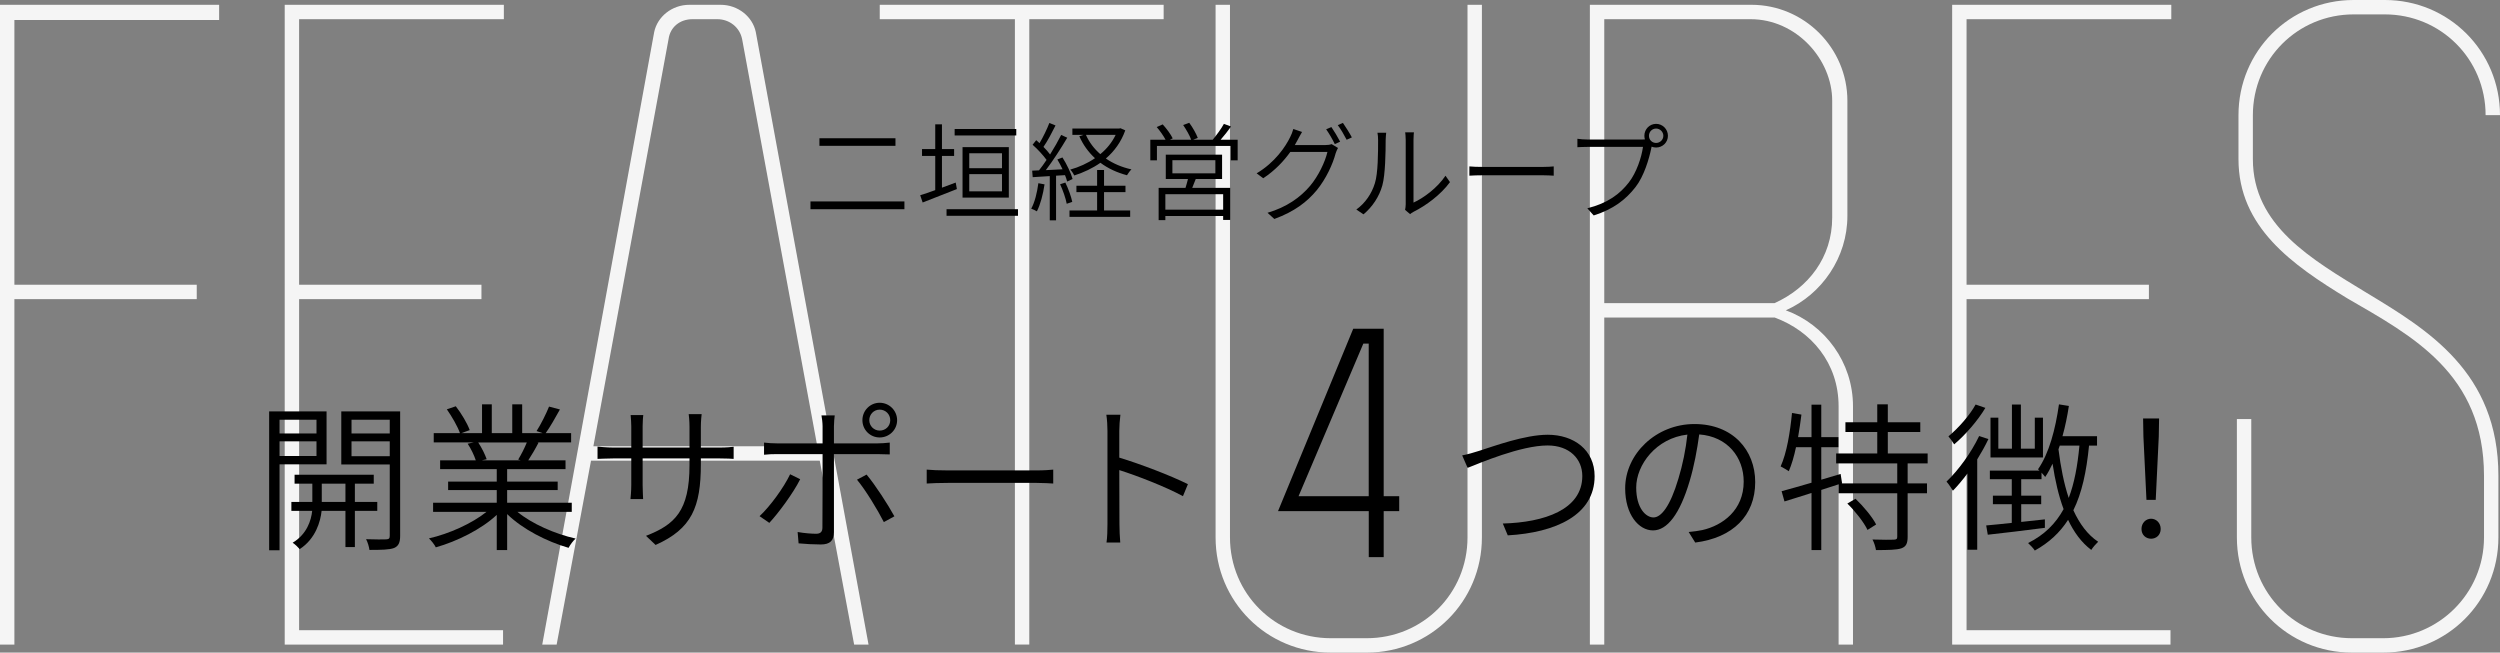
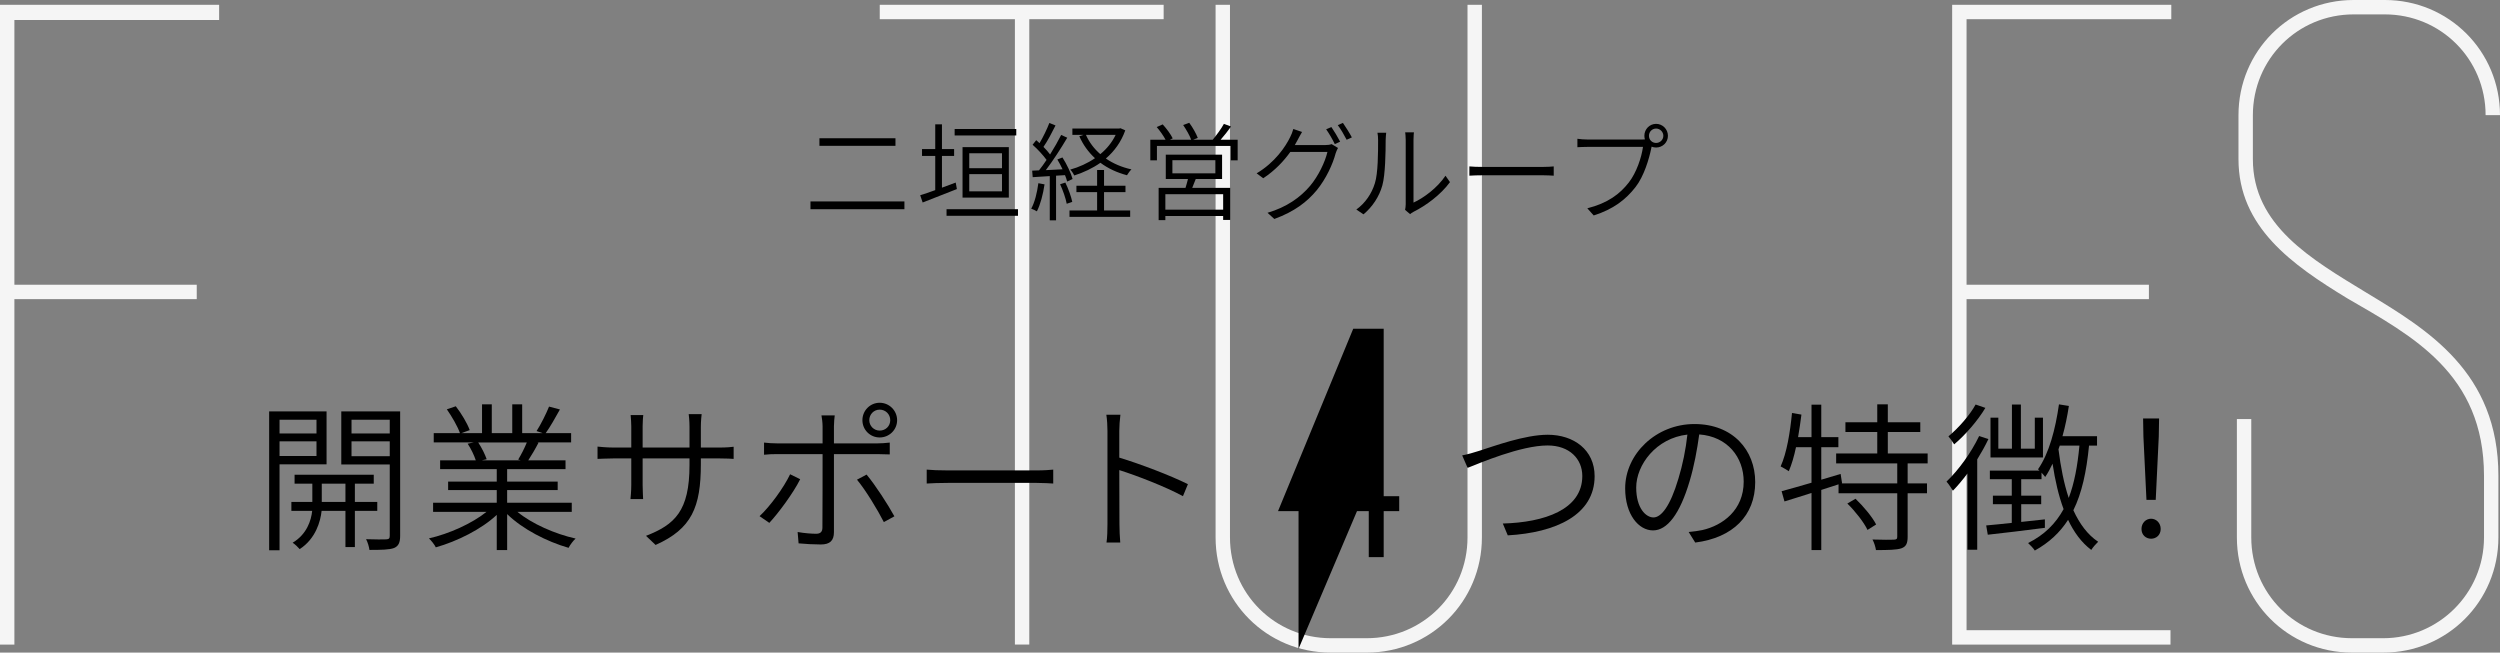
<svg xmlns="http://www.w3.org/2000/svg" id="_レイヤー_2" data-name="レイヤー 2" viewBox="0 0 468.89 122.4">
  <rect x="0" y="0" width="468.89" height="122.4" fill="#808080" stroke="none" />
  <defs>
    <style>
      .cls-1 {
        fill: #f5f5f5;
      }
    </style>
  </defs>
  <g id="other">
    <g>
      <path class="cls-1" d="M41.1,3.75H2.7v49.65h34.2v2.7H2.7v64.8H0V.9h41.1v2.85Z" />
-       <path class="cls-1" d="M94.5,3.6h-38.4v49.8h34.2v2.7h-34.2v62.1h38.25v2.7h-40.95V.9h41.1v2.7Z" />
-       <path class="cls-1" d="M110.85,86.4l-6.45,34.5h-2.7L122.7,6c.6-2.85,3.3-5.1,6.6-5.1h5.85c3.3,0,6,2.25,6.6,5.1l21.15,114.9h-2.7l-6.45-34.5h-42.9ZM139.19,7.35c-.45-2.25-2.4-3.75-4.65-3.75h-4.65c-2.4,0-4.2,1.5-4.5,3.75l-14.1,76.35h42l-14.1-76.35Z" />
      <path class="cls-1" d="M165,.9h53.25v2.7h-25.2v117.29h-2.7V3.6h-25.35V.9Z" />
      <path class="cls-1" d="M230.69,100.8c0,10.5,8.4,18.9,18.9,18.9h6.75c10.5,0,18.9-8.4,18.9-18.9V.9h2.7v99.9c0,12-9.6,21.6-21.6,21.6h-6.75c-12,0-21.6-9.6-21.6-21.6V.9h2.7v99.9Z" />
-       <path class="cls-1" d="M346.49,18.9v21.6c0,7.8-4.8,14.7-11.55,17.7,7.35,2.7,12.6,9.75,12.6,18v44.7h-2.7v-44.7c0-8.1-5.1-14.1-12-16.65h-31.95v61.35h-2.7V.9h30.3c9.9,0,18,8.1,18,18ZM343.64,40.8v-21.9c0-7.8-6.75-15.3-15.3-15.3h-27.45v53.25h31.95c6.3-2.85,10.8-8.55,10.8-16.05Z" />
      <path class="cls-1" d="M407.24,3.6h-38.4v49.8h34.2v2.7h-34.2v62.1h38.25v2.7h-40.95V.9h41.1v2.7Z" />
      <path class="cls-1" d="M422.24,100.8c0,10.5,8.4,18.9,18.9,18.9h5.85c10.35,0,18.9-8.4,18.9-18.9v-11.55c0-19.2-13.5-26.25-25.65-33.3-10.35-6.3-20.4-13.35-20.4-26.1v-8.25c0-12,9.6-21.6,21.6-21.6h5.85c12,0,21.6,9.6,21.6,21.6h-2.7c0-10.5-8.4-18.9-18.9-18.9h-5.85c-10.5,0-18.9,8.4-18.9,18.9v8.25c0,12.45,10.95,18.75,21.3,25.05,11.4,6.9,24.75,14.85,24.75,34.35v11.55c0,12-9.6,21.6-21.6,21.6h-5.85c-12,0-21.6-9.6-21.6-21.6v-22.2h2.7v22.2Z" />
    </g>
    <g>
      <g>
        <path d="M52.43,87.09v16.11h-1.95v-26.04h10.77v9.93h-8.82ZM52.43,78.72v2.58h6.93v-2.58h-6.93ZM59.36,85.53v-2.76h-6.93v2.76h6.93ZM66.56,95.82v6.78h-1.77v-6.78h-4.47c-.21,1.98-1.11,5.22-4.11,7.17-.27-.33-.87-.9-1.32-1.2,2.67-1.59,3.48-4.2,3.66-5.97h-3.9v-1.68h3.93v-3.42h-3.33v-1.68h14.85v1.68h-3.54v3.42h4.2v1.68h-4.2ZM64.79,94.14v-3.42h-4.44v3.42h4.44ZM75.05,100.5c0,1.26-.3,1.92-1.14,2.28-.87.33-2.34.36-4.62.36-.06-.54-.33-1.47-.63-2.01,1.71.06,3.33.06,3.78.03.51-.03.66-.18.66-.66v-13.38h-9.09v-9.96h11.04v23.34ZM65.93,78.72v2.58h7.17v-2.58h-7.17ZM73.1,85.56v-2.79h-7.17v2.79h7.17Z" />
        <path d="M97.04,96c2.73,2.25,7.05,4.14,10.92,5.01-.45.39-1.05,1.2-1.32,1.74-4.08-1.17-8.64-3.51-11.52-6.33v6.75h-1.95v-6.6c-2.88,2.7-7.41,4.95-11.43,6.09-.24-.51-.84-1.26-1.29-1.68,3.81-.87,8.07-2.79,10.8-4.98h-10.02v-1.71h11.94v-2.37h-9.12v-1.59h9.12v-2.34h-10.62v-1.65h6.69c-.3-.93-.9-2.19-1.53-3.12l1.14-.24h-7.5v-1.74h4.92c-.42-1.23-1.5-3.09-2.46-4.47l1.68-.57c1.05,1.35,2.16,3.21,2.61,4.47l-1.56.57h3.87v-5.4h1.83v5.4h3.84v-5.4h1.86v5.4h3.84l-1.14-.39c.81-1.26,1.8-3.24,2.34-4.59l2.04.54c-.87,1.56-1.83,3.27-2.67,4.44h4.77v1.74h-6.33l.21.06c-.6,1.17-1.32,2.37-1.92,3.3h6.99v1.65h-10.95v2.34h9.48v1.59h-9.48v2.37h12.12v1.71h-10.2ZM89.69,82.98c.66.99,1.29,2.28,1.59,3.15l-.93.21h7.32l-.48-.15c.54-.87,1.2-2.16,1.62-3.21h-9.12Z" />
        <path d="M122.96,102.21l-1.8-1.71c5.4-2.1,8.16-4.65,8.16-13.26v-1.26h-8.79v5.01c0,1.05.09,2.37.09,2.61h-2.37c.03-.24.15-1.53.15-2.61v-5.01h-3.36c-1.29,0-2.7.09-2.97.09v-2.31c.21.03,1.74.18,2.97.18h3.36v-3.99c0-.6-.06-1.44-.12-2.1h2.37c-.03.24-.12,1.08-.12,2.07v4.02h8.79v-3.87c0-1.17-.12-2.16-.15-2.4h2.43c-.03.27-.15,1.23-.15,2.4v3.87h3.48c1.29,0,2.31-.09,2.67-.15v2.28c-.27-.03-1.38-.09-2.64-.09h-3.51v1.05c0,8.1-1.71,12.15-8.49,15.18Z" />
        <path d="M144.29,98.07l-1.83-1.26c1.98-1.83,4.59-5.43,5.73-7.86l1.89.93c-1.26,2.55-4.08,6.36-5.79,8.19ZM156.41,79.95v3.21h8.1c.69,0,1.62-.06,2.37-.15v2.22c-.78-.03-1.62-.06-2.34-.06h-8.13v14.64c0,1.56-.72,2.31-2.46,2.31-1.23,0-3-.09-4.17-.21l-.18-2.13c1.32.24,2.7.33,3.48.33s1.17-.36,1.17-1.14c.03-1.74.03-12.12.03-13.53v-.27h-8.49c-.9,0-1.71.03-2.49.12v-2.28c.84.09,1.53.15,2.49.15h8.49v-3.21c0-.63-.12-1.62-.21-2.04h2.49c-.06.42-.15,1.41-.15,2.04ZM167.75,96.84l-1.98,1.08c-1.17-2.31-3.45-6.06-5.04-7.95l1.8-.96c1.62,1.92,4.02,5.64,5.22,7.83ZM164.99,75.54c1.8,0,3.27,1.47,3.27,3.27s-1.47,3.24-3.27,3.24-3.24-1.44-3.24-3.24,1.44-3.27,3.24-3.27ZM164.99,80.76c1.11,0,1.98-.84,1.98-1.95s-.87-1.98-1.98-1.98-1.95.9-1.95,1.98.87,1.95,1.95,1.95Z" />
        <path d="M177.86,88.23h16.5c1.53,0,2.55-.09,3.18-.15v2.61c-.6-.03-1.8-.12-3.15-.12h-16.53c-1.65,0-3.15.06-4.05.12v-2.61c.87.09,2.34.15,4.05.15Z" />
        <path d="M207.71,80.82c0-.81-.06-2.13-.21-3.03h2.64c-.12.9-.21,2.19-.21,3.03v5.01c3.96,1.2,9.63,3.36,12.87,4.98l-.93,2.25c-3.27-1.77-8.61-3.84-11.94-4.89.03,4.62.03,9.33.03,10.14,0,.96.06,2.49.15,3.45h-2.58c.15-.93.18-2.34.18-3.45v-17.49Z" />
      </g>
      <g>
        <path d="M277.48,84.54c2.58-.81,8.46-3,12.81-3,4.89,0,8.79,2.85,8.79,7.77,0,7.26-7.26,10.59-16.29,11.1l-.93-2.22c7.8-.21,14.91-2.61,14.91-8.91,0-3.21-2.4-5.73-6.51-5.73-5.04,0-12.78,3.33-15,4.2l-1.02-2.34c1.11-.21,2.1-.51,3.24-.87Z" />
        <path d="M317.95,101.76l-1.23-1.98c.93-.09,1.86-.21,2.55-.36,3.84-.87,7.77-3.75,7.77-9.09,0-4.56-3.03-8.46-8.34-8.85-.39,2.85-.96,5.97-1.8,8.76-1.83,6.18-4.2,9.24-6.87,9.24s-5.22-2.94-5.22-7.89c0-6.42,5.76-12.06,12.99-12.06s11.4,4.92,11.4,10.89c0,6.3-4.2,10.44-11.25,11.34ZM310.12,97.05c1.41,0,3.12-2.01,4.68-7.29.78-2.55,1.38-5.46,1.68-8.25-5.88.66-9.6,5.7-9.6,9.93,0,3.9,1.83,5.61,3.24,5.61Z" />
        <path d="M357.79,86.91v3.75h3.63v1.86h-3.63v8.13c0,1.26-.27,1.86-1.17,2.19-.9.3-2.46.33-4.77.33-.09-.57-.33-1.41-.66-1.98,1.89.06,3.51.06,4.02.03.51-.03.63-.15.63-.57v-8.13h-11.01v-1.68l-3.24,1.05v11.28h-1.83v-10.71c-1.83.57-3.57,1.14-5.07,1.59l-.54-1.92c1.53-.42,3.48-.96,5.61-1.59v-6.66h-2.91c-.36,1.71-.81,3.24-1.35,4.5-.3-.21-1.11-.69-1.53-.9,1.14-2.52,1.77-6.33,2.13-10.02l1.77.3c-.18,1.44-.39,2.85-.63,4.23h2.52v-6.09h1.83v6.09h3.21v1.89h-3.21v6.09l3.63-1.08.27,1.74-.09.03h10.44v-3.75h-11.46v-1.86h7.71v-4.02h-5.97v-1.83h5.97v-3.36h1.98v3.36h6.09v1.83h-6.09v4.02h7.47v1.86h-3.75ZM348.01,93.54c1.5,1.44,3.18,3.45,3.87,4.83l-1.62,1.02c-.66-1.41-2.28-3.48-3.78-4.95l1.53-.9Z" />
        <path d="M372.94,82.35c-.6,1.26-1.32,2.55-2.1,3.81v16.95h-1.83v-14.31c-.9,1.2-1.83,2.31-2.73,3.24-.24-.42-.84-1.32-1.2-1.71,2.25-2.16,4.62-5.4,6.12-8.55l1.74.57ZM372.37,76.5c-1.44,2.4-3.75,5.07-5.85,6.84-.24-.42-.78-1.14-1.08-1.5,1.89-1.56,4.02-3.99,5.1-5.97l1.83.63ZM391.81,83.58c-.48,4.92-1.35,8.91-2.94,12.12,1.17,2.55,2.67,4.59,4.65,5.91-.39.36-.99,1.05-1.29,1.53-1.83-1.38-3.24-3.3-4.35-5.64-1.53,2.37-3.54,4.26-6.24,5.76-.21-.36-.87-1.05-1.26-1.41,3.06-1.53,5.16-3.63,6.66-6.36-.93-2.49-1.59-5.37-2.07-8.52-.42.9-.87,1.74-1.38,2.49-.15-.21-.42-.51-.69-.81v1.23h-3.81v3.09h3.75v1.59h-3.75v3.33l4.44-.48v1.59c-3.84.51-7.8.96-10.71,1.29l-.3-1.74c1.32-.12,2.97-.27,4.8-.48v-3.51h-3.54v-1.59h3.54v-3.09h-4.11v-1.62h9.3c-.09-.09-.18-.18-.27-.24,2.07-2.97,3.27-7.5,3.93-12.18l1.86.3c-.3,1.95-.69,3.87-1.2,5.67h6.48v1.77h-1.5ZM383.17,85.8h-9.84v-7.47h1.47v5.82h2.55v-8.28h1.68v8.28h2.61v-5.82h1.53v7.47ZM386.32,83.58c-.09.24-.15.45-.24.69.42,3.33,1.02,6.42,1.92,9.12,1.05-2.73,1.65-5.97,2.01-9.81h-3.69Z" />
        <path d="M401.65,99.21c0-1.14.84-1.92,1.8-1.92s1.8.78,1.8,1.92-.84,1.83-1.8,1.83-1.8-.69-1.8-1.83ZM402.01,81.87l-.06-3.39h3l-.06,3.39-.57,11.88h-1.74l-.57-11.88Z" />
      </g>
-       <path d="M262.43,93.07v2.8h-2.91v8.62h-2.8v-8.62h-17.02l14.11-34.22h5.71v31.42h2.91ZM243.55,93.07h13.16v-28.62h-1.01l-12.15,28.62Z" />
+       <path d="M262.43,93.07v2.8h-2.91v8.62h-2.8v-8.62h-17.02l14.11-34.22h5.71v31.42h2.91ZM243.55,93.07h13.16h-1.01l-12.15,28.62Z" />
      <g>
        <path d="M169.63,37.78v1.46h-17.62v-1.46h17.62ZM167.95,25.93v1.42h-14.26v-1.42h14.26Z" />
        <path d="M179.47,35.46c-2.22.88-4.62,1.8-6.42,2.52l-.46-1.36c.78-.24,1.76-.58,2.82-.96v-6.42h-2.48v-1.28h2.48v-4.64h1.26v4.64h2.28v1.28h-2.28v5.96c.84-.3,1.72-.64,2.58-.96l.22,1.22ZM190.93,39.24v1.24h-13.4v-1.24h13.4ZM190.61,25.41h-11.56v-1.22h11.56v1.22ZM180.53,37.06v-9.46h8.68v9.46h-8.68ZM181.79,28.75v2.8h6.14v-2.8h-6.14ZM187.93,35.88v-3.22h-6.14v3.22h6.14Z" />
        <path d="M195.91,34.58c-.28,1.88-.78,3.8-1.44,5.06-.22-.16-.76-.4-1.06-.5.68-1.24,1.1-3,1.34-4.78l1.16.22ZM198.07,32.95v8.38h-1.18v-8.3c-1.18.06-2.28.14-3.2.2l-.1-1.22,1.28-.06c.46-.56.94-1.24,1.42-1.96-.64-.88-1.68-2.02-2.62-2.84l.68-.86c.2.18.42.36.62.56.68-1.14,1.42-2.66,1.84-3.78l1.16.46c-.66,1.32-1.5,2.94-2.26,4.02.48.48.92.98,1.24,1.42.8-1.28,1.54-2.58,2.08-3.66l1.14.52c-1.14,1.94-2.68,4.32-4.02,6.08l3.14-.16c-.3-.64-.64-1.28-.98-1.84l.96-.38c.82,1.28,1.62,2.98,1.9,4.04l-1.02.48c-.08-.34-.22-.76-.4-1.2l-1.68.1ZM199.81,34.24c.56,1.14,1.1,2.64,1.3,3.62l-1.04.36c-.18-1-.7-2.5-1.24-3.66l.98-.32ZM207.07,39.48h4.9v1.2h-11.38v-1.2h5.18v-3.44h-3.88v-1.2h3.88v-2.96h1.3v2.96h4.02v1.2h-4.02v3.44ZM211.05,24.45c-.78,2.2-2.06,3.92-3.64,5.28,1.36.94,2.98,1.64,4.8,2.04-.28.26-.64.76-.84,1.1-1.88-.5-3.56-1.28-4.98-2.34-1.48,1.04-3.16,1.82-4.9,2.38-.16-.34-.48-.82-.76-1.1,1.64-.46,3.24-1.18,4.64-2.14-1.24-1.14-2.24-2.52-2.94-4.12l.8-.26h-2.1v-1.18h8.76l.26-.06.9.4ZM203.67,25.29c.62,1.4,1.54,2.62,2.7,3.62,1.2-.98,2.2-2.2,2.88-3.62h-5.58Z" />
        <path d="M232.13,26.21v3.86h-1.28v-2.7h-13.86v2.7h-1.24v-3.86h2.86c-.38-.72-1.04-1.66-1.66-2.38l1.12-.5c.74.8,1.54,1.9,1.88,2.62l-.54.26h4c-.26-.78-.92-1.9-1.5-2.76l1.14-.42c.64.86,1.32,2.06,1.6,2.84l-.88.34h3.68c.72-.86,1.62-2.08,2.1-2.98l1.34.5c-.6.84-1.3,1.74-1.96,2.48h3.2ZM224.27,33.57c-.22.56-.44,1.14-.66,1.66h7.12v6.02h-1.32v-.74h-10.84v.78h-1.26v-6.06h5.04c.16-.52.34-1.14.46-1.66h-4.16v-4.56h10.56v4.56h-4.94ZM229.41,36.42h-10.84v2.9h10.84v-2.9ZM219.89,32.51h8.04v-2.46h-8.04v2.46Z" />
        <path d="M243.39,26.23c-.16.32-.34.64-.54.98h5.66c.54,0,.94-.06,1.24-.18l1.2.72c-.16.26-.34.7-.44,1-.54,2.04-1.78,4.76-3.54,6.92-1.82,2.2-4.2,4.02-7.96,5.4l-1.28-1.16c3.6-1.06,6.14-2.88,7.98-5.04,1.58-1.88,2.82-4.5,3.26-6.38h-6.96c-1.2,1.68-2.86,3.48-5.08,4.94l-1.24-.92c3.44-2.04,5.44-5.02,6.3-6.82.18-.32.46-1.02.58-1.5l1.64.56c-.3.48-.62,1.12-.82,1.48ZM251.35,26.57l-1,.46c-.38-.82-1.08-2.02-1.62-2.78l.98-.42c.5.72,1.22,1.92,1.64,2.74ZM253.55,25.77l-.98.44c-.44-.86-1.1-2-1.66-2.74l.96-.42c.52.74,1.3,1.98,1.68,2.72Z" />
        <path d="M257.87,34.36c.6-1.86.6-5.88.6-8.08,0-.54-.04-.98-.12-1.38h1.64c-.02.26-.1.82-.1,1.38,0,2.18-.06,6.48-.62,8.48-.58,2.12-1.88,4.06-3.54,5.44l-1.34-.9c1.66-1.2,2.88-2.96,3.48-4.94ZM263.65,38.3v-12.04c0-.74-.08-1.26-.1-1.44h1.64c-.02.18-.08.72-.08,1.44v11.74c1.88-.86,4.44-2.72,6-5.04l.84,1.2c-1.74,2.38-4.5,4.4-6.82,5.56-.32.16-.52.32-.66.44l-.94-.8c.06-.3.12-.68.12-1.06Z" />
        <path d="M278.29,31.31h11c1.02,0,1.7-.06,2.12-.1v1.74c-.4-.02-1.2-.08-2.1-.08h-11.02c-1.1,0-2.1.04-2.7.08v-1.74c.58.06,1.56.1,2.7.1Z" />
        <path d="M310.61,23.23c1.22,0,2.22,1,2.22,2.24s-1,2.2-2.22,2.2c-.3,0-.58-.06-.84-.16-.02.06-.02.12-.04.18-.42,2.12-1.4,5.38-2.98,7.4-1.82,2.34-4.16,4.16-7.84,5.32l-1.2-1.34c3.86-.98,6.1-2.68,7.78-4.84,1.44-1.84,2.4-4.72,2.66-6.68h-10.38c-.78,0-1.42.04-1.92.06v-1.58c.54.08,1.28.14,1.94.14h10.16c.16,0,.36,0,.56-.02-.06-.22-.1-.44-.1-.68,0-1.24.98-2.24,2.2-2.24ZM310.61,26.81c.74,0,1.36-.6,1.36-1.34s-.62-1.36-1.36-1.36-1.34.6-1.34,1.36.6,1.34,1.34,1.34Z" />
      </g>
    </g>
  </g>
</svg>